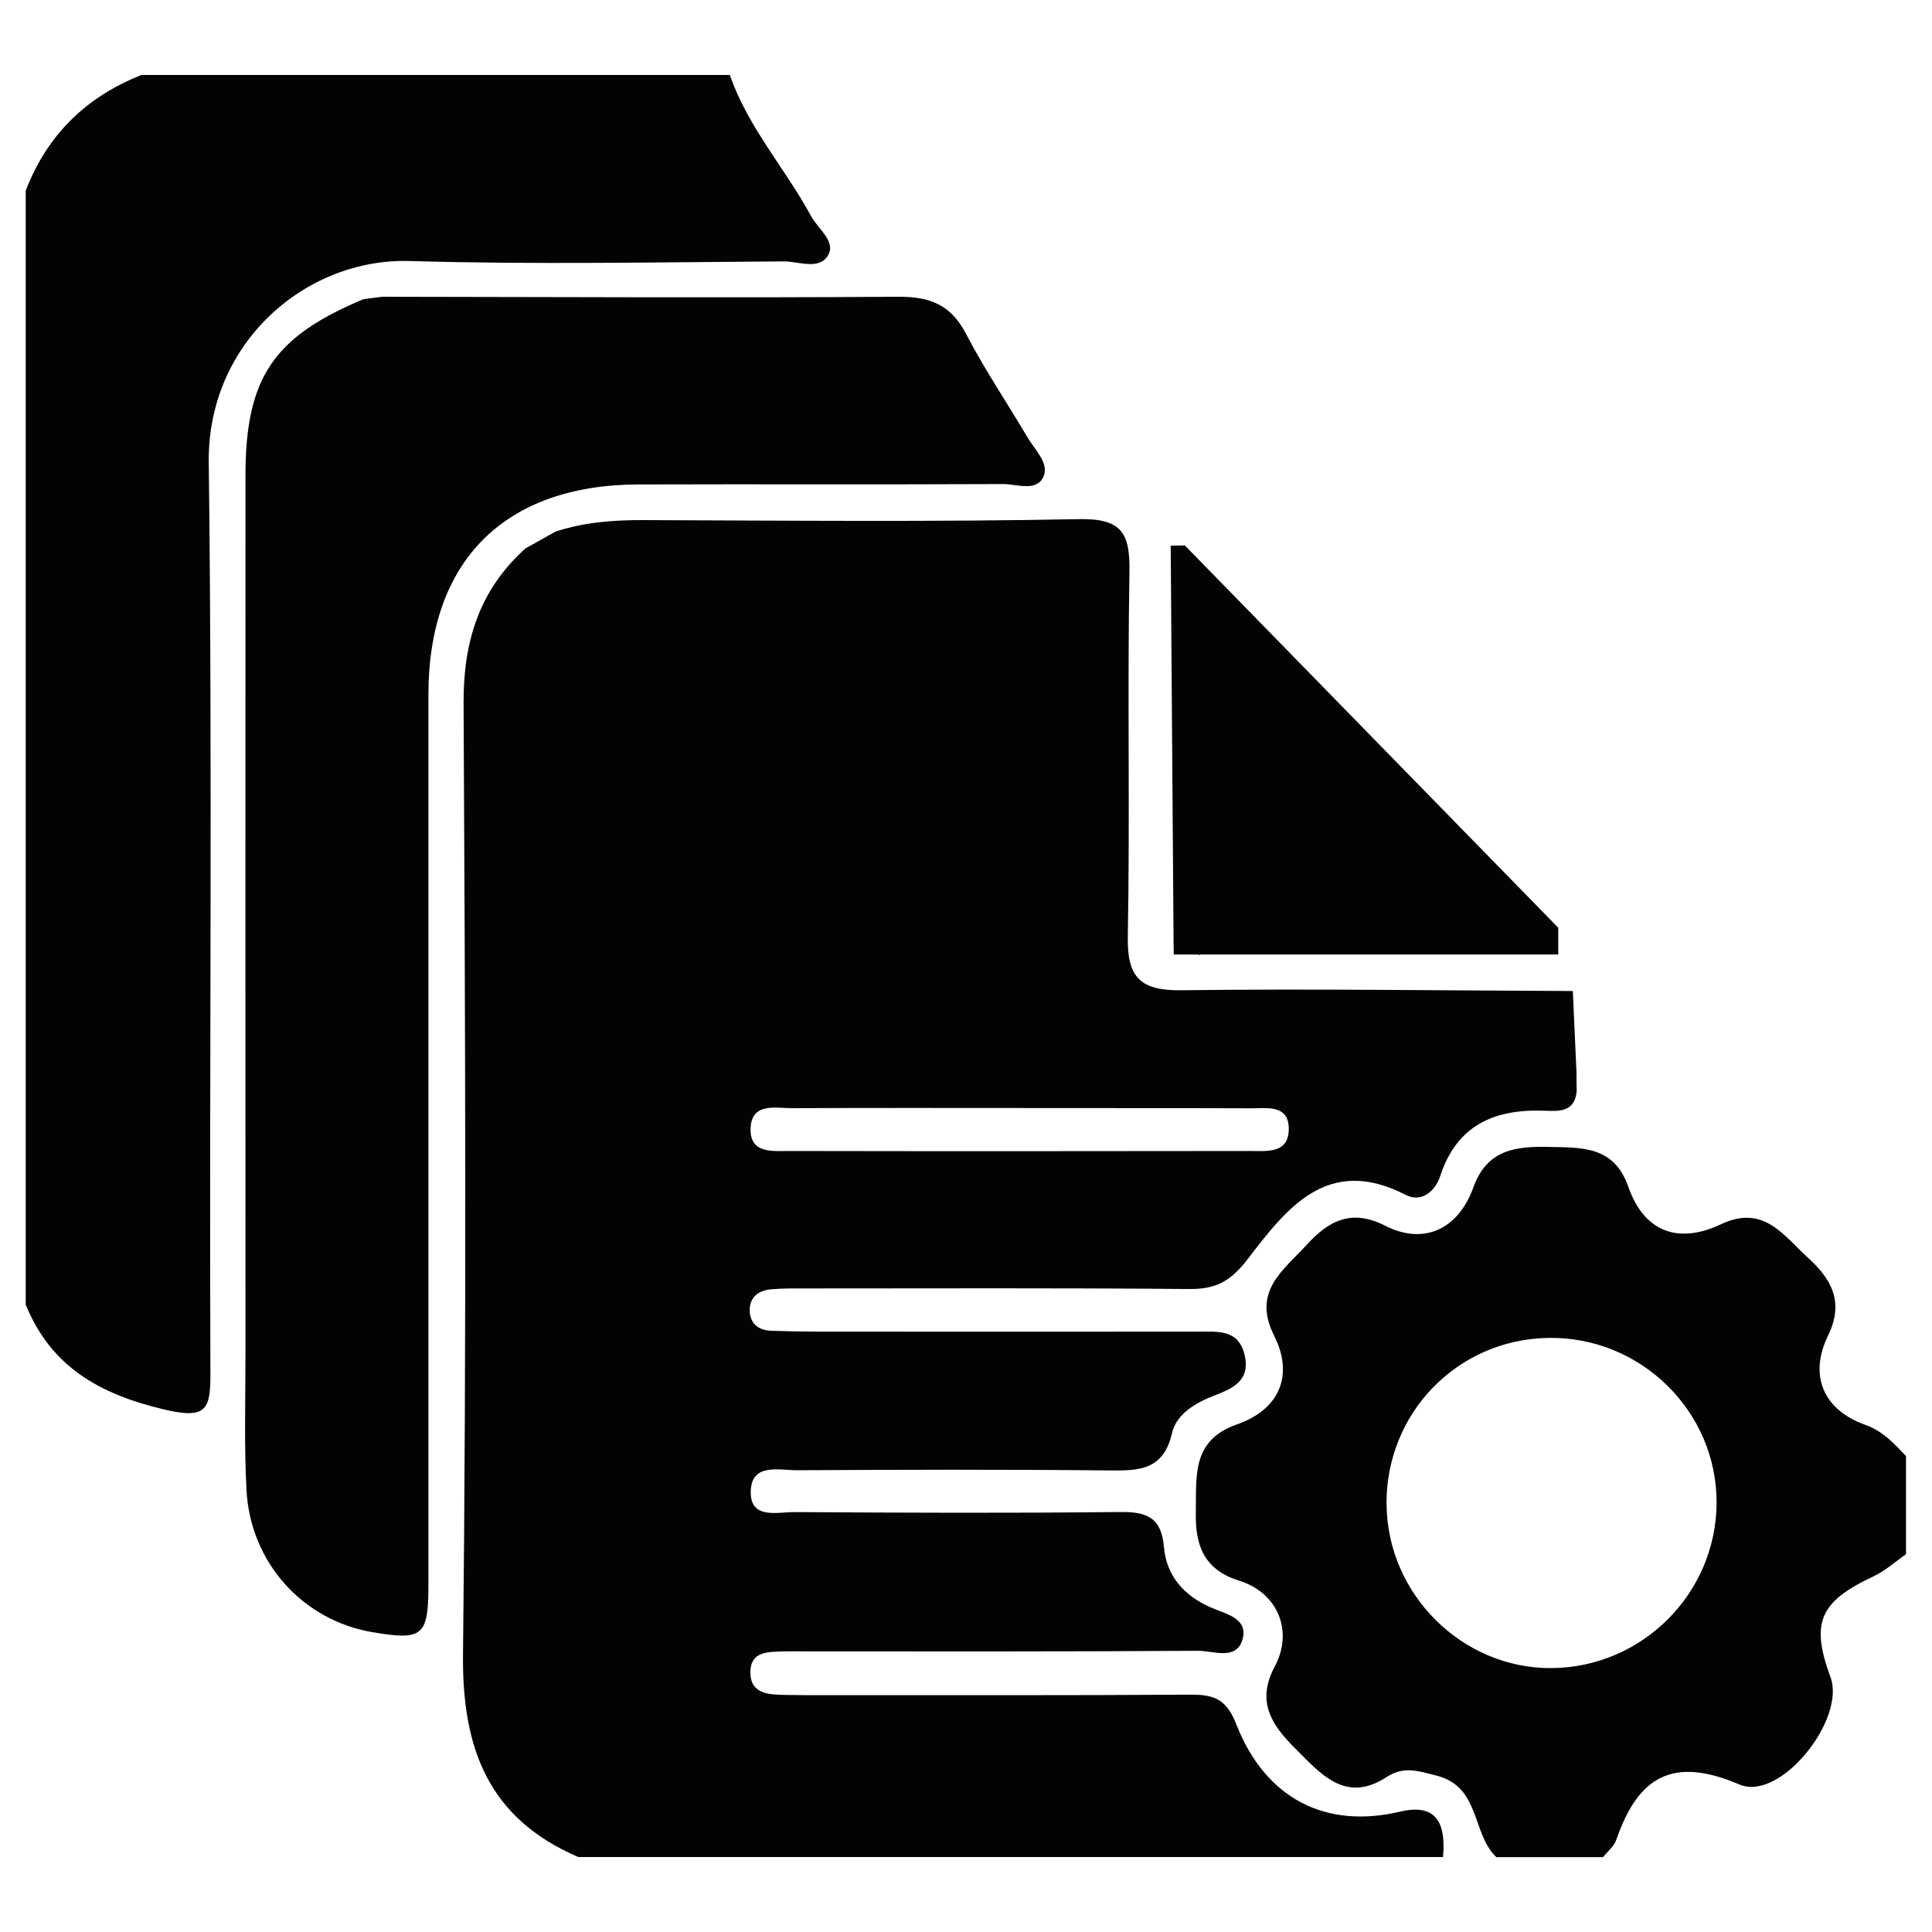
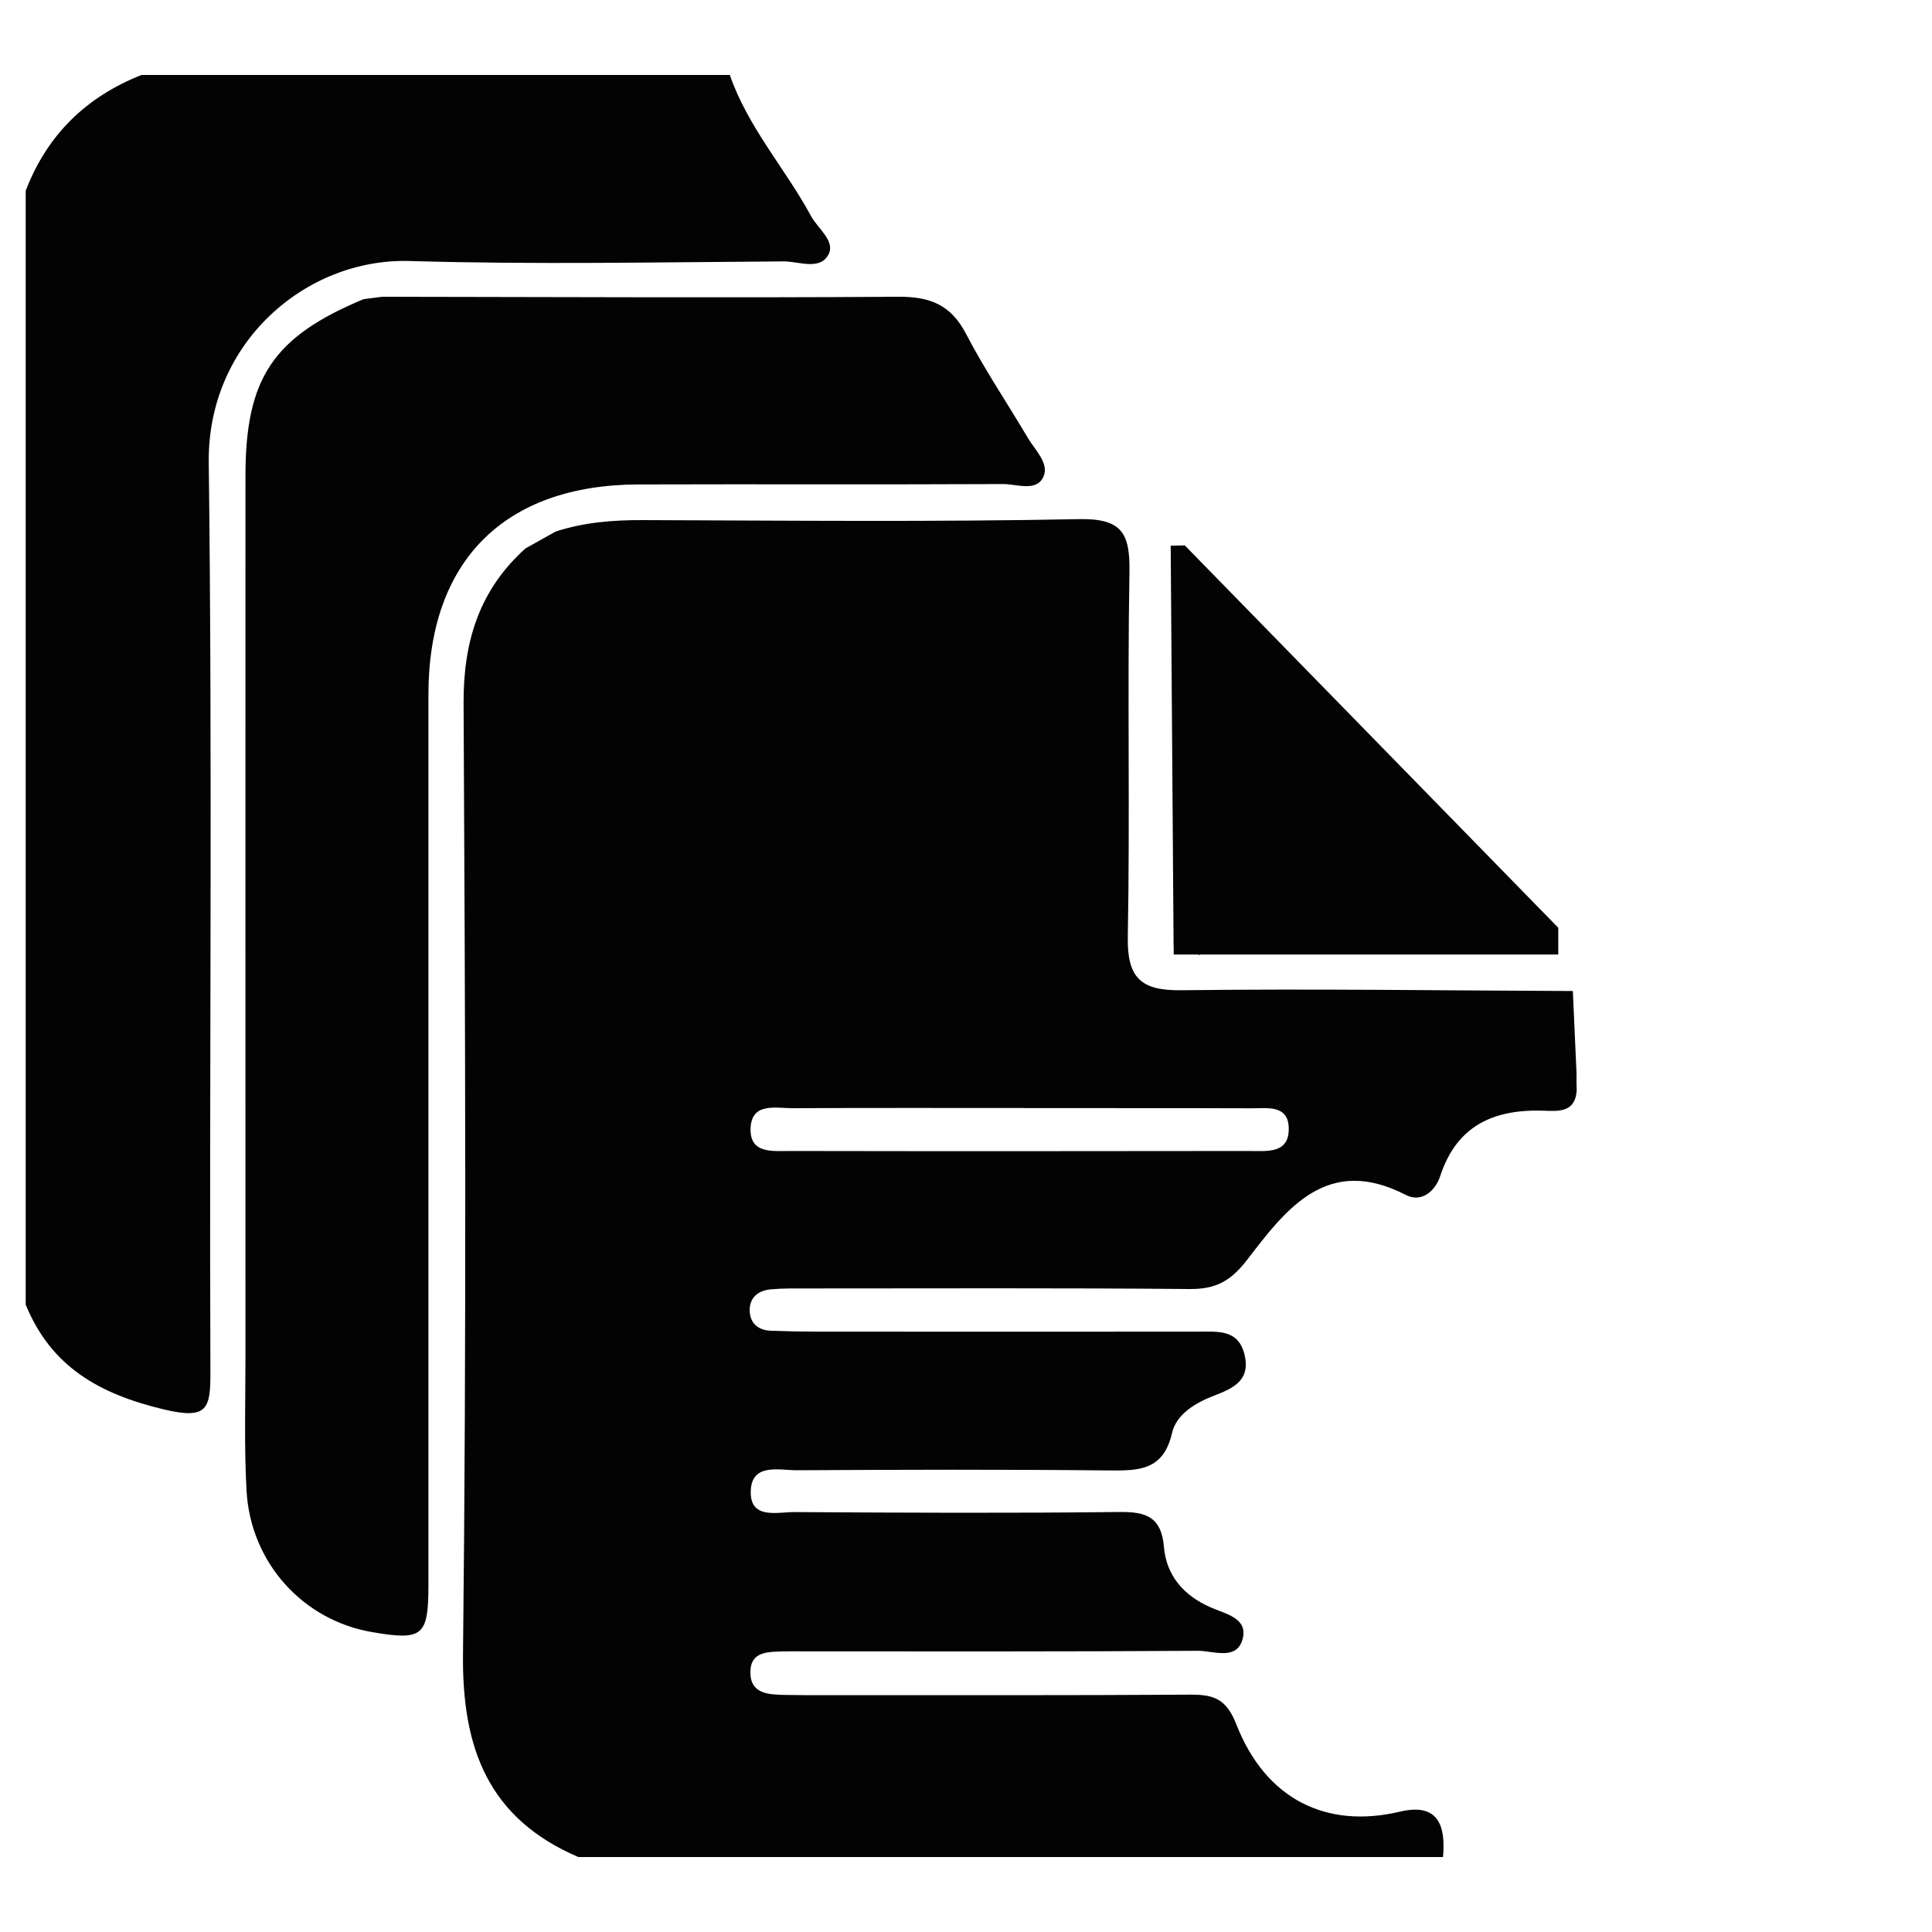
<svg xmlns="http://www.w3.org/2000/svg" id="Layer_1" viewBox="0 0 200 200">
  <defs>
    <style>.cls-1{fill:#030303;}</style>
  </defs>
  <path class="cls-1" d="M59.87,192.24c-9.3-3.99-12.05-11.22-11.94-21.01.37-32.81.23-65.63.06-98.44-.03-6.41,1.64-11.73,6.41-16.02,1.04-.58,2.08-1.16,3.11-1.74,2.95-.97,5.97-1.2,9.07-1.19,15.04.05,30.08.2,45.11-.1,4.47-.09,5.3,1.48,5.23,5.49-.22,12.58.06,25.16-.17,37.74-.08,4.25,1.33,5.6,5.57,5.54,13.5-.17,27,.03,40.5.08.13,2.82.25,5.65.38,8.47,0,.31,0,.62,0,.92l.02.93c-.17,2.24-1.84,2.13-3.38,2.07-5.12-.18-9.01,1.47-10.74,6.74-.53,1.61-1.95,2.81-3.57,1.98-8.14-4.2-12.38,1.45-16.4,6.68-1.73,2.25-3.27,3.08-5.98,3.06-13.21-.12-26.43-.06-39.65-.06-1.23,0-2.46-.02-3.68.09-1.4.12-2.32.92-2.2,2.39.1,1.25,1,1.86,2.21,1.9,1.69.06,3.38.09,5.07.09,13.06,0,26.12.02,39.19,0,2.03,0,4.12-.24,4.75,2.41.63,2.65-1.21,3.47-3.17,4.22-1.93.74-3.9,1.93-4.34,3.86-.89,3.9-3.45,3.91-6.56,3.88-10.76-.11-21.51-.08-32.27-.02-1.85,0-4.66-.76-4.78,2.1-.13,3.06,2.77,2.21,4.57,2.23,11.22.07,22.44.12,33.65-.01,2.76-.03,4.29.56,4.55,3.62.25,2.98,2.07,5.04,4.82,6.25,1.5.66,3.81,1.09,3.36,3.14-.55,2.46-3.05,1.35-4.67,1.36-13.52.09-27.05.06-40.57.06-.77,0-1.54-.02-2.3,0-1.54.06-3.41-.05-3.45,2.09-.04,2.37,1.93,2.38,3.66,2.42,1.38.03,2.77.02,4.15.02,12.6,0,25.2.03,37.8-.05,2.37-.01,3.67.46,4.68,3.04,3.04,7.8,9.34,10.88,16.96,9.07,3.97-.94,4.74,1.46,4.45,4.7H59.87ZM106,114.7c-7.99,0-15.99-.02-23.98.02-1.73,0-4.22-.62-4.32,2.08-.1,2.7,2.36,2.34,4.12,2.35,15.83.03,31.67.02,47.5,0,1.81,0,4.15.33,4.09-2.38-.05-2.44-2.27-2.03-3.9-2.04-7.84-.03-15.68-.01-23.52-.02Z" />
-   <path class="cls-1" d="M75.55,7.76c1.87,5.41,5.73,9.67,8.41,14.61.71,1.31,2.54,2.58,1.8,3.98-.89,1.68-3.06.7-4.63.71-12.9.08-25.82.34-38.71-.04-10.76-.32-20.96,8.46-20.81,20.86.39,31.33.05,62.67.17,94,.02,3.92-.22,5.13-4.87,4.01-6.64-1.59-11.63-4.41-14.25-10.84V19.75c2.21-5.78,6.26-9.73,11.99-11.99h60.89Z" />
-   <path class="cls-1" d="M154.89,192.24c-2.55-2.42-1.62-7.28-6.19-8.43-1.87-.47-3.36-1.02-5.16.15-4.24,2.77-6.8-.31-9.43-2.93-2.41-2.4-4.12-4.83-2.15-8.51,1.97-3.68.31-7.65-3.69-8.89-3.68-1.15-4.55-3.72-4.48-7.06.08-3.65-.5-7.45,4.24-9.11,4.42-1.54,5.94-5.08,3.86-9.21-2.3-4.58.96-6.74,3.4-9.41,2.27-2.49,4.63-3.72,8.09-1.96,3.97,2.03,7.56.43,9.15-3.98,1.4-3.89,4.37-4.25,7.77-4.17,3.42.07,6.78-.13,8.26,4.12,1.6,4.58,5.06,6.02,9.58,3.89,4.42-2.09,6.44,1.11,8.99,3.43,2.48,2.25,3.8,4.62,2.11,8.09-2.01,4.12-.5,7.68,3.83,9.23,1.85.66,3.01,1.94,4.24,3.25v10.15c-1.12.78-2.16,1.73-3.38,2.3-5.56,2.61-6.52,4.78-4.44,10.42,1.62,4.38-5.21,12.94-9.43,11.12-6.97-2.99-10.51-.74-12.74,5.72-.23.68-.9,1.2-1.37,1.8h-11.07ZM143.54,155.74c.07,9.32,7.86,17.03,17.12,16.94,9.36-.09,16.99-7.74,17.04-17.08.05-9.49-7.86-17.26-17.42-17.1-9.41.15-16.82,7.77-16.75,17.24Z" />
+   <path class="cls-1" d="M75.55,7.76c1.87,5.41,5.73,9.67,8.41,14.61.71,1.31,2.54,2.58,1.8,3.98-.89,1.68-3.06.7-4.63.71-12.9.08-25.82.34-38.71-.04-10.76-.32-20.96,8.46-20.81,20.86.39,31.33.05,62.67.17,94,.02,3.92-.22,5.13-4.87,4.01-6.64-1.59-11.63-4.41-14.25-10.84V19.75c2.21-5.78,6.26-9.73,11.99-11.99Z" />
  <path class="cls-1" d="M39.55,30.72c17.82.02,35.63.12,53.45,0,3.32-.02,5.46.86,7.02,3.87,1.91,3.67,4.24,7.12,6.35,10.69.76,1.29,2.27,2.69,1.65,4.06-.72,1.61-2.76.76-4.19.77-12.59.06-25.19,0-37.79.04-13.86.06-21.69,7.95-21.69,21.77,0,30.71,0,61.43,0,92.14,0,5.31-.58,5.79-5.81,4.9-7.18-1.22-12.61-7.19-13.02-14.66-.25-4.59-.11-9.21-.11-13.82,0-30.41-.01-60.81,0-91.22,0-10.14,2.88-14.39,12.22-18.29.64-.08,1.29-.17,1.93-.25Z" />
  <path class="cls-1" d="M161.31,96.04c-12.89-13.19-25.77-26.39-38.66-39.58-.49.01-.97.02-1.46.03.1,13.8.2,27.6.3,41.41,0,0,0,0,.01,0v.91h2.5c.06.02.12.04.18.06.02-.03.04-.04.06-.06h37.07v-2.78Z" />
</svg>